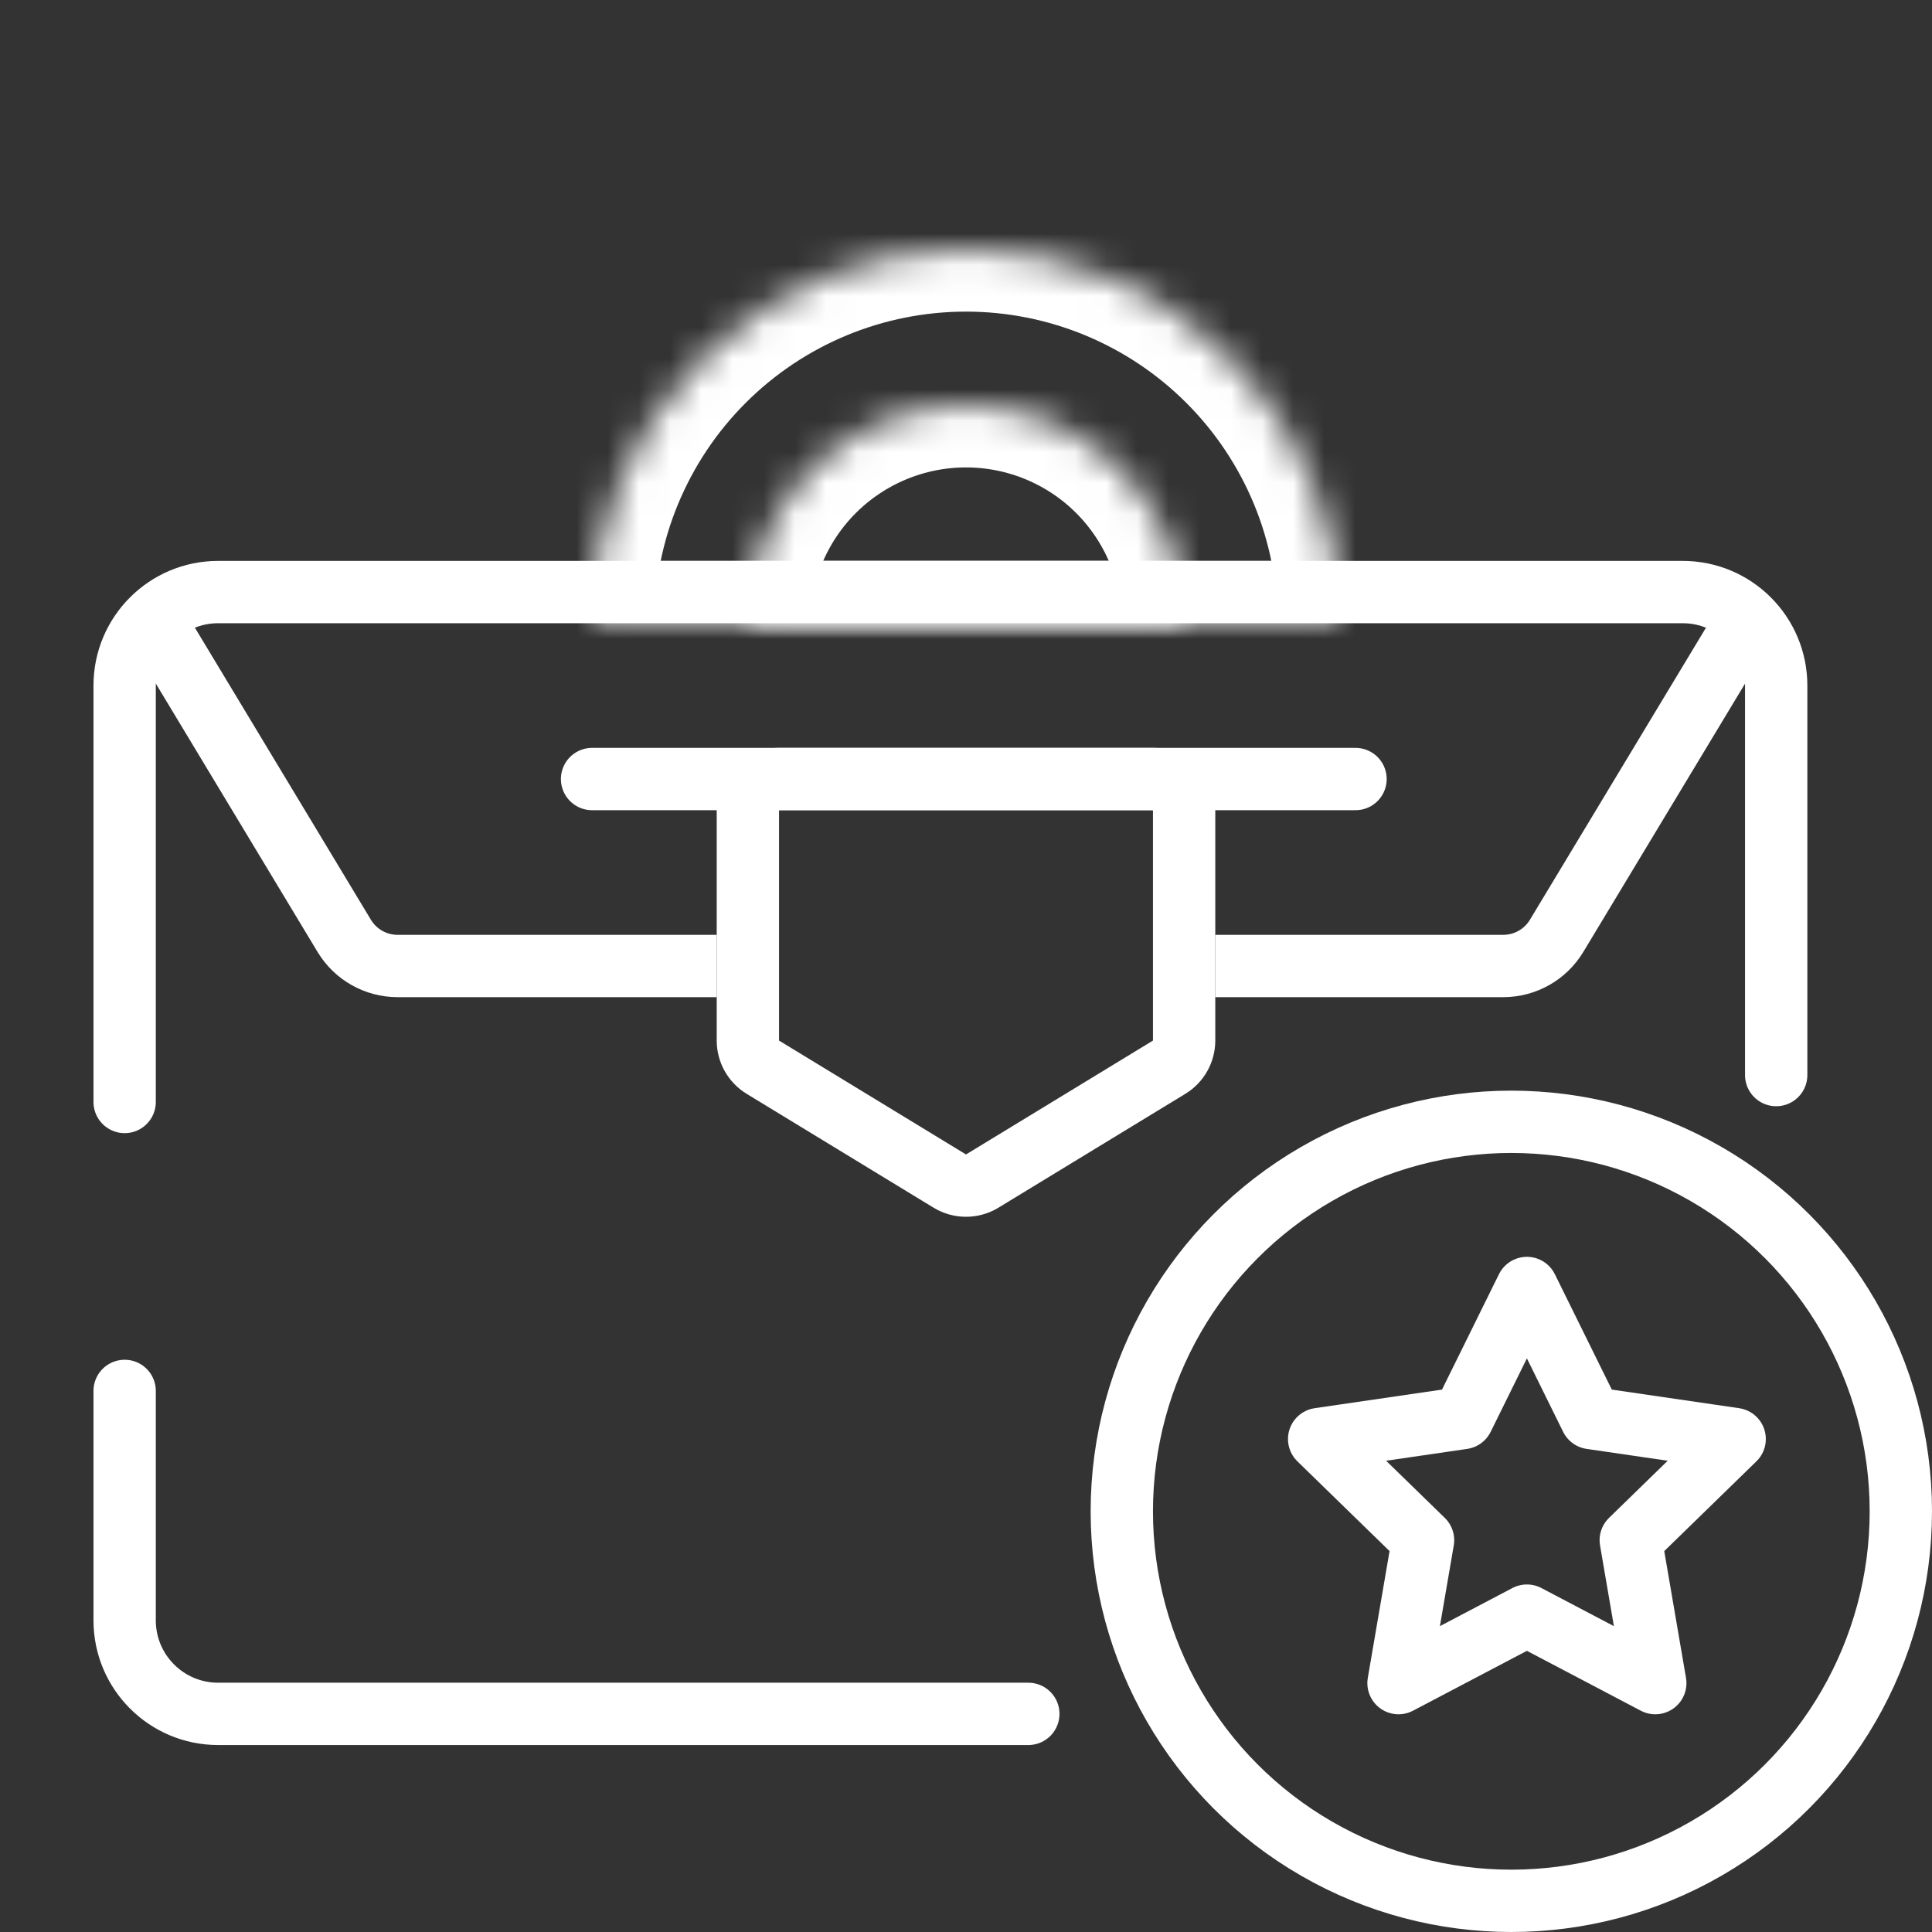
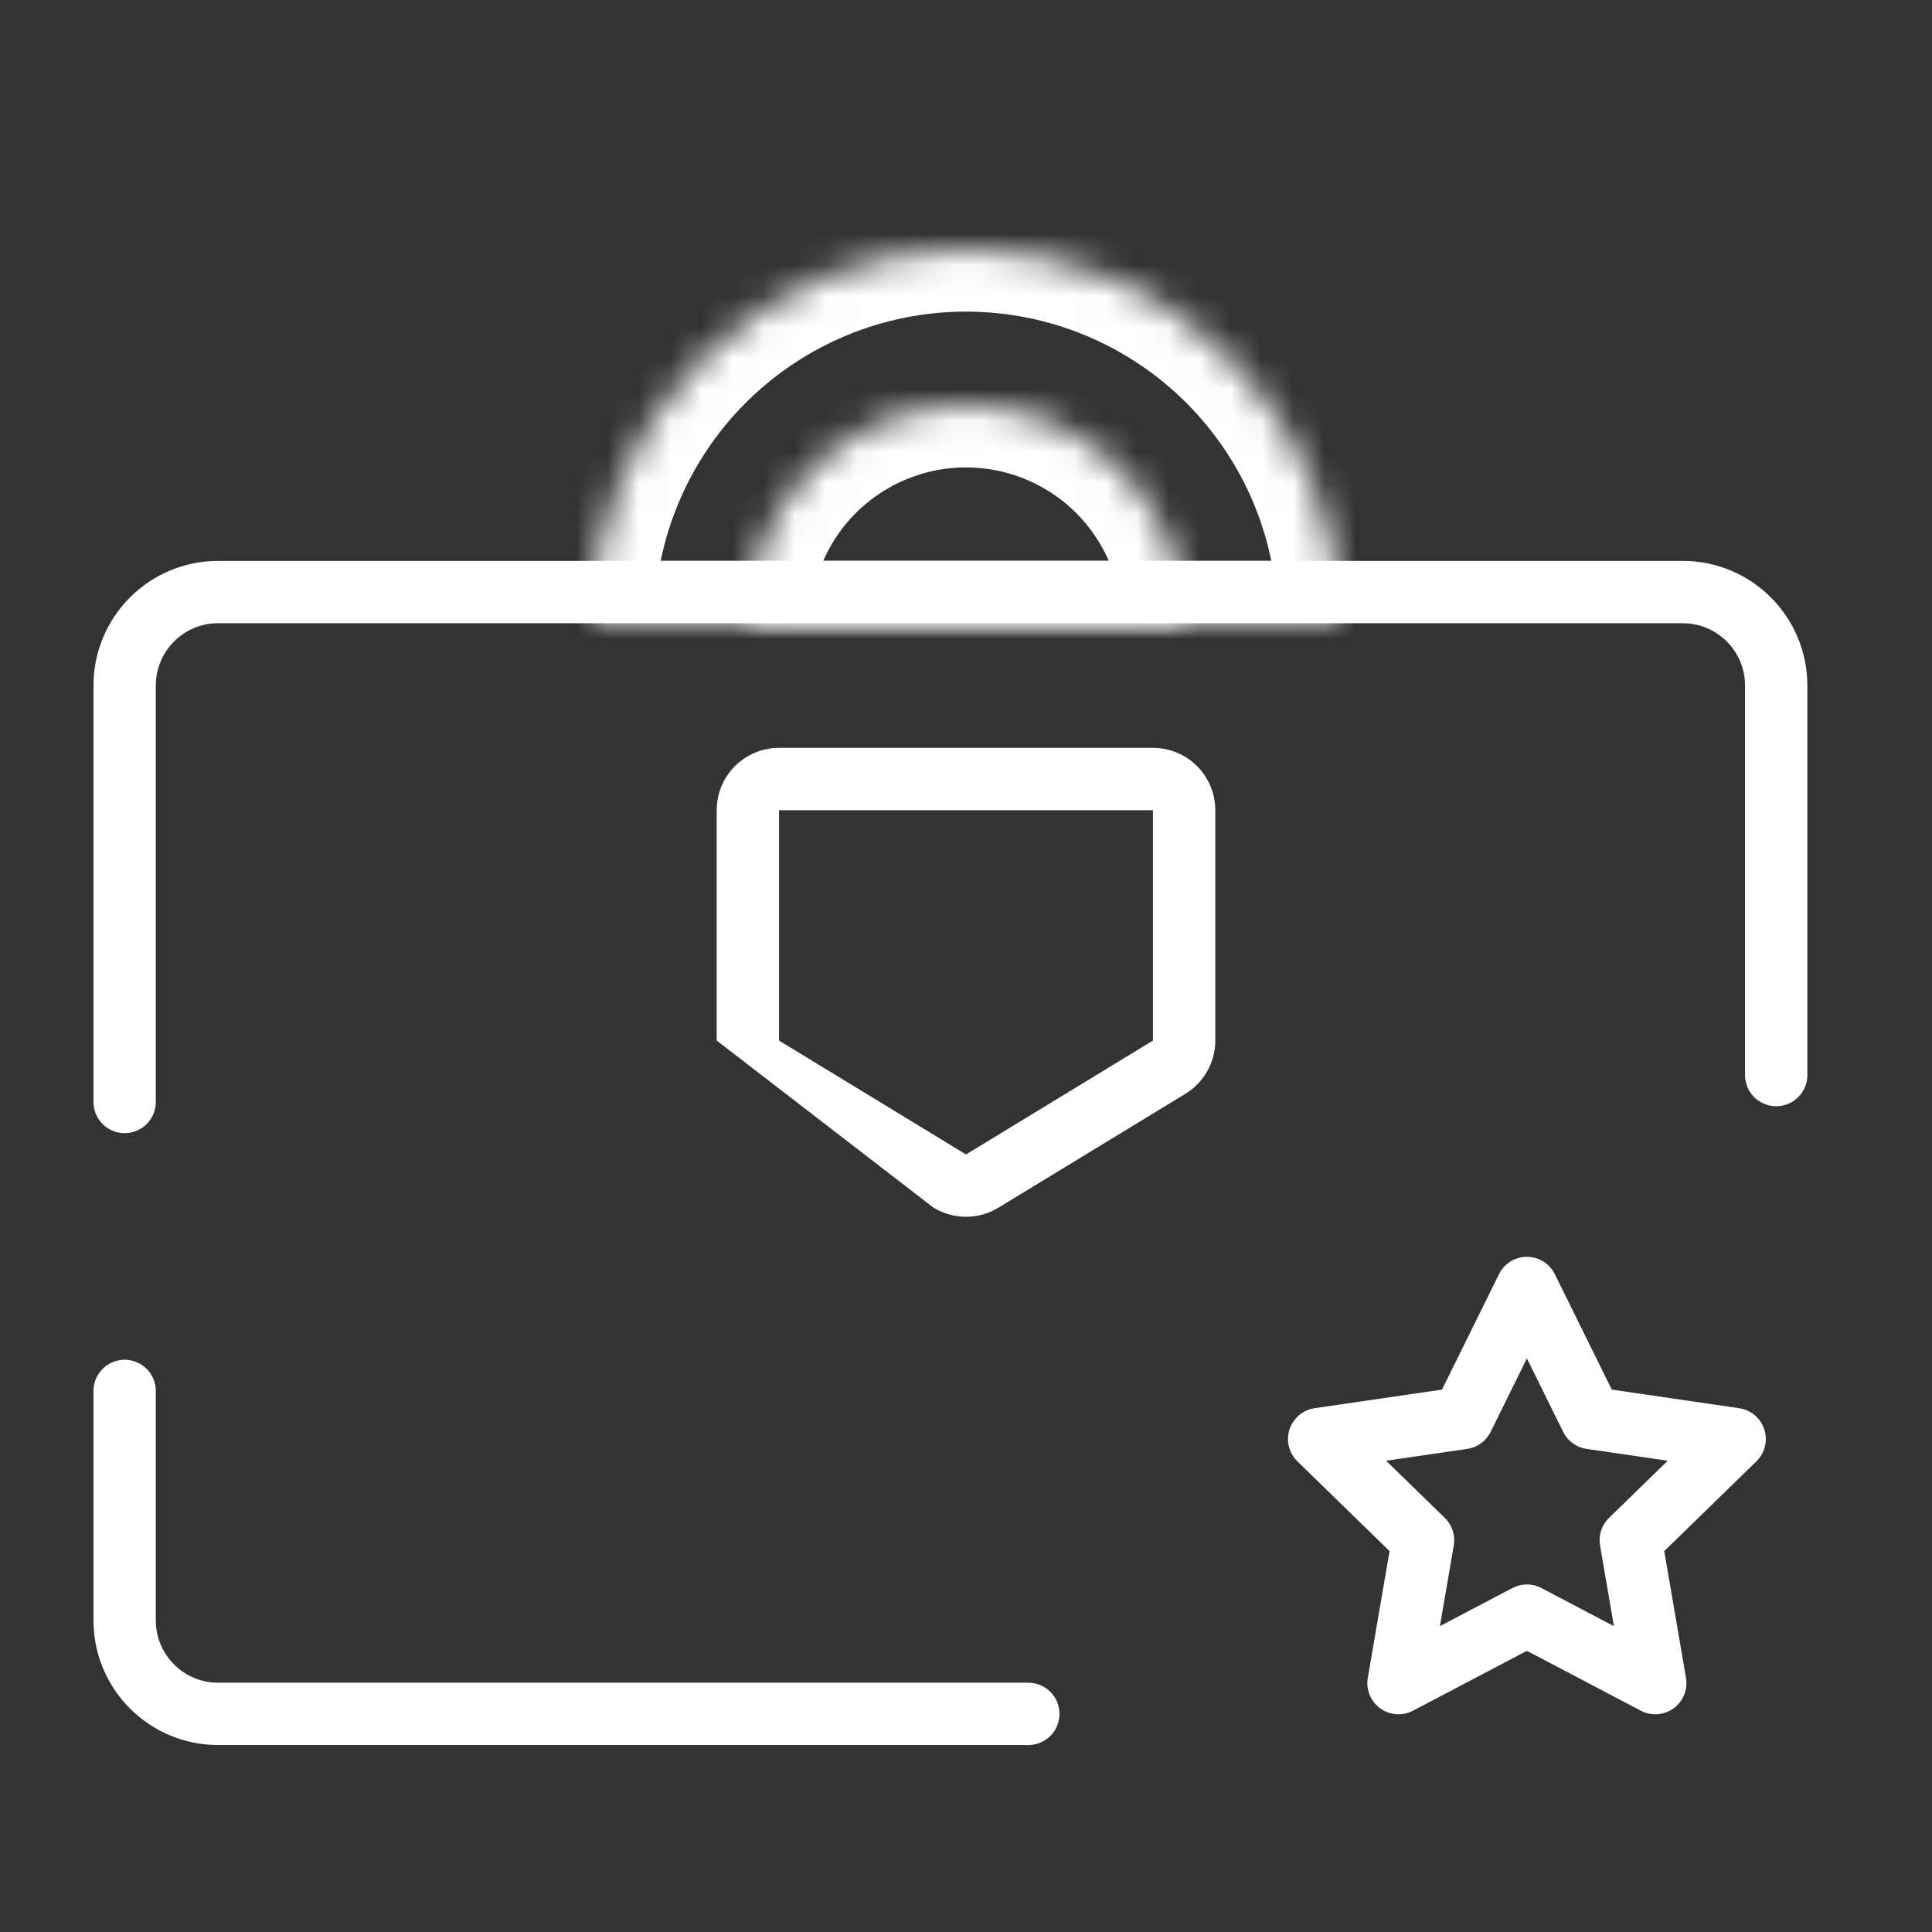
<svg xmlns="http://www.w3.org/2000/svg" width="62" height="62" viewBox="0 0 62 62" fill="none">
  <rect x="0" y="0" width="62" height="62" fill="#333333" stroke="none" />
  <path d="M4 35.364V22C4 20.343 5.343 19 7 19H54C55.657 19 57 20.343 57 22V34.5M4 44.636V52C4 53.657 5.343 55 7 55H33" stroke="white" stroke-width="2" stroke-linecap="round" />
  <mask id="path-2-inside-1_1_1273" fill="white">
    <path d="M43 20C43 18.424 42.69 16.864 42.087 15.408C41.483 13.952 40.6 12.629 39.485 11.515C38.371 10.4 37.048 9.517 35.592 8.913C34.136 8.31 32.576 8 31 8C29.424 8 27.864 8.31 26.408 8.913C24.952 9.517 23.629 10.4 22.515 11.515C21.4 12.629 20.517 13.952 19.913 15.408C19.31 16.864 19 18.424 19 20L31 20H43Z" />
  </mask>
  <path d="M43 20C43 18.424 42.69 16.864 42.087 15.408C41.483 13.952 40.6 12.629 39.485 11.515C38.371 10.4 37.048 9.517 35.592 8.913C34.136 8.31 32.576 8 31 8C29.424 8 27.864 8.31 26.408 8.913C24.952 9.517 23.629 10.4 22.515 11.515C21.4 12.629 20.517 13.952 19.913 15.408C19.31 16.864 19 18.424 19 20L31 20H43Z" stroke="white" stroke-width="4" mask="url(#path-2-inside-1_1_1273)" />
  <mask id="path-3-inside-2_1_1273" fill="white">
    <path d="M38 20C38 19.081 37.819 18.171 37.467 17.321C37.115 16.472 36.6 15.7 35.95 15.05C35.3 14.4 34.528 13.885 33.679 13.533C32.83 13.181 31.919 13 31 13C30.081 13 29.171 13.181 28.321 13.533C27.472 13.885 26.7 14.4 26.05 15.05C25.4 15.7 24.885 16.472 24.533 17.321C24.181 18.171 24 19.081 24 20L31 20H38Z" />
  </mask>
  <path d="M38 20C38 19.081 37.819 18.171 37.467 17.321C37.115 16.472 36.6 15.7 35.95 15.05C35.3 14.4 34.528 13.885 33.679 13.533C32.83 13.181 31.919 13 31 13C30.081 13 29.171 13.181 28.321 13.533C27.472 13.885 26.7 14.4 26.05 15.05C25.4 15.7 24.885 16.472 24.533 17.321C24.181 18.171 24 19.081 24 20L31 20H38Z" stroke="white" stroke-width="4" mask="url(#path-3-inside-2_1_1273)" />
-   <path d="M19 25H43.5" stroke="white" stroke-width="2" stroke-linecap="round" stroke-linejoin="bevel" />
-   <path fill-rule="evenodd" clip-rule="evenodd" d="M37 26L25 26V33.393L31 37.048L37 33.393V26ZM25 24C23.895 24 23 24.895 23 26V33.393C23 34.09 23.364 34.738 23.959 35.101L29.959 38.756C30.599 39.145 31.401 39.145 32.041 38.756L38.041 35.101C38.636 34.738 39 34.09 39 33.393V26C39 24.895 38.105 24 37 24H25Z" fill="white" />
-   <path fill-rule="evenodd" clip-rule="evenodd" d="M5.857 19.484C5.572 19.011 4.957 18.859 4.484 19.144C4.011 19.429 3.859 20.043 4.144 20.516L10.191 30.549C10.733 31.45 11.708 32 12.76 32H23V30H12.76C12.409 30 12.084 29.817 11.903 29.516L5.857 19.484ZM39 30V32H48.24C49.292 32 50.267 31.45 50.81 30.549L56.857 20.516C57.142 20.043 56.989 19.429 56.516 19.144C56.043 18.859 55.429 19.011 55.144 19.484L49.097 29.516C48.916 29.817 48.591 30 48.24 30H39Z" fill="white" />
-   <circle cx="48.5" cy="48.5" r="12.5" stroke="white" stroke-width="2" />
+   <path fill-rule="evenodd" clip-rule="evenodd" d="M37 26L25 26V33.393L31 37.048L37 33.393V26ZM25 24C23.895 24 23 24.895 23 26V33.393L29.959 38.756C30.599 39.145 31.401 39.145 32.041 38.756L38.041 35.101C38.636 34.738 39 34.09 39 33.393V26C39 24.895 38.105 24 37 24H25Z" fill="white" />
  <g clip-path="url(#clip0_1_1273)">
    <path d="M49 41.333L51.06 45.507L55.667 46.18L52.333 49.427L53.12 54.013L49 51.847L44.88 54.013L45.667 49.427L42.333 46.18L46.94 45.507L49 41.333Z" stroke="white" stroke-width="2" stroke-linecap="round" stroke-linejoin="round" />
  </g>
  <defs>
    <clipPath id="clip0_1_1273">
      <rect width="16" height="16" fill="white" transform="translate(41 40)" />
    </clipPath>
  </defs>
</svg>